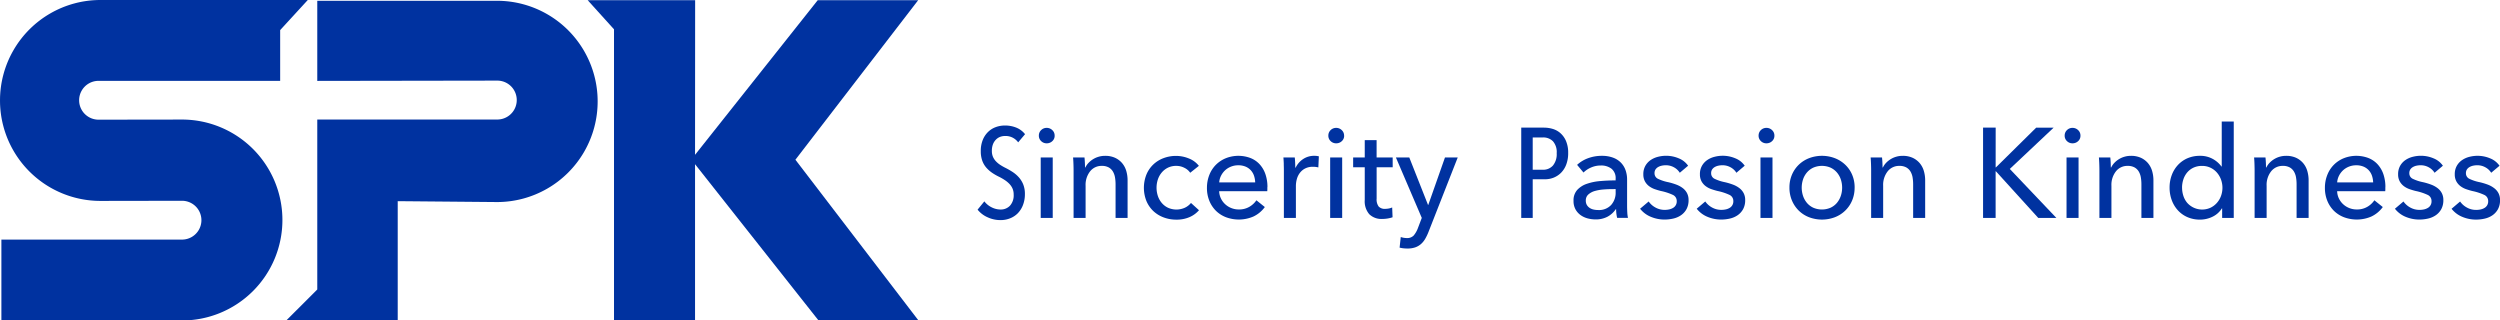
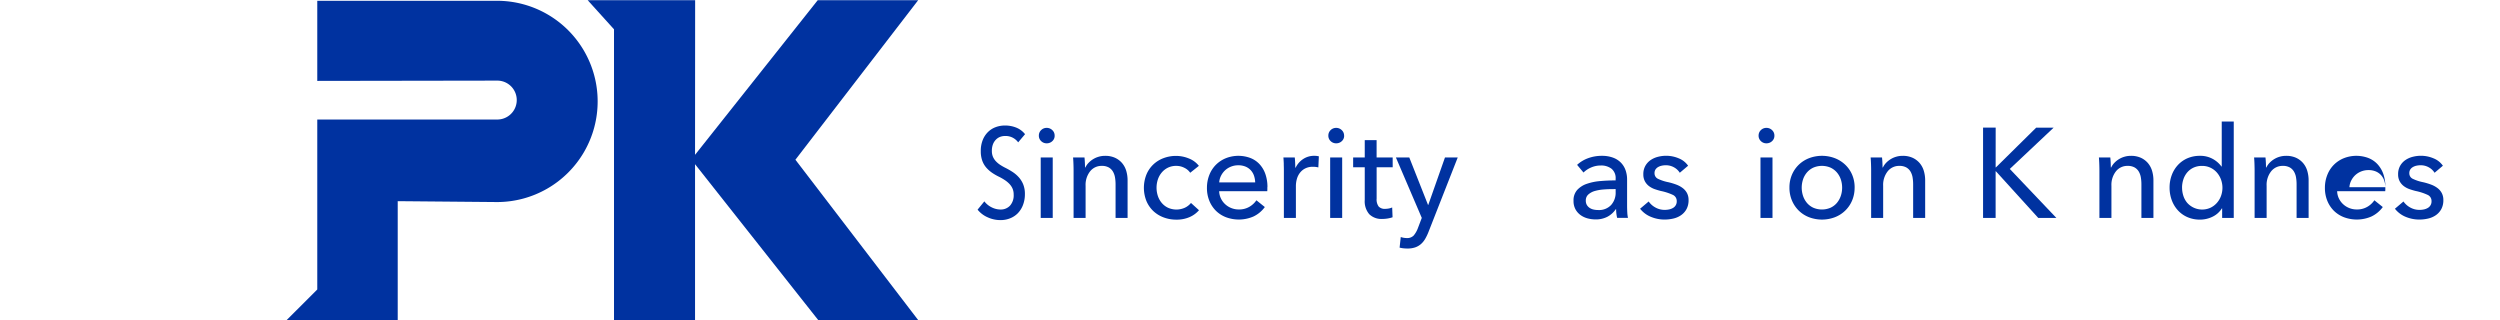
<svg xmlns="http://www.w3.org/2000/svg" width="312.049" height="40" viewBox="0 0 312.049 40">
  <g id="グループ_379" data-name="グループ 379" transform="translate(5 -127)">
    <path id="パス_96" data-name="パス 96" d="M227.6,37a3.757,3.757,0,0,1-.239,1.377,3,3,0,0,1-.644,1.027,2.766,2.766,0,0,1-.964.636,3.181,3.181,0,0,1-1.193.224,3.829,3.829,0,0,1-1.632-.359,3.3,3.3,0,0,1-1.234-.946l.844-1.035a2.547,2.547,0,0,0,.915.747,2.467,2.467,0,0,0,1.107.272,1.573,1.573,0,0,0,1.177-.477,1.924,1.924,0,0,0,.461-1.385,1.877,1.877,0,0,0-.143-.756,2.014,2.014,0,0,0-.4-.59,3.407,3.407,0,0,0-.581-.477,6.451,6.451,0,0,0-.708-.405,6.742,6.742,0,0,1-.867-.5,3.894,3.894,0,0,1-.724-.645,2.741,2.741,0,0,1-.5-.867,3.468,3.468,0,0,1-.182-1.186,3.624,3.624,0,0,1,.255-1.417,2.905,2.905,0,0,1,.676-1,2.7,2.7,0,0,1,.963-.59,3.307,3.307,0,0,1,1.1-.19,3.719,3.719,0,0,1,1.456.271,2.68,2.68,0,0,1,1.076.811l-.86,1.019a1.934,1.934,0,0,0-1.623-.795,1.809,1.809,0,0,0-.6.1,1.463,1.463,0,0,0-.532.335,1.68,1.68,0,0,0-.383.58,2.238,2.238,0,0,0-.144.845,1.865,1.865,0,0,0,.135.74,1.981,1.981,0,0,0,.367.557,2.976,2.976,0,0,0,.534.446,6.376,6.376,0,0,0,.653.374,8.956,8.956,0,0,1,.875.5,3.963,3.963,0,0,1,.781.66,3.072,3.072,0,0,1,.565.9A3.139,3.139,0,0,1,227.6,37" transform="translate(-104.672 114.209)" fill="#0032a0" />
    <path id="パス_97" data-name="パス 97" d="M237.554,29.971a.888.888,0,0,1-.292.685.994.994,0,0,1-.7.271.954.954,0,0,1-.694-.278.909.909,0,0,1-.285-.678.927.927,0,0,1,.285-.692A.957.957,0,0,1,236.56,29a.985.985,0,0,1,.7.279.916.916,0,0,1,.292.692m-.238,10.268h-1.5V32.694h1.5Z" transform="translate(-110.913 113.962)" fill="#0032a0" />
    <path id="パス_98" data-name="パス 98" d="M244.776,35.542c.021.19.036.405.048.644s.016.438.016.6h.047a2.249,2.249,0,0,1,.39-.565,2.818,2.818,0,0,1,.565-.46,2.742,2.742,0,0,1,.7-.311,2.816,2.816,0,0,1,.795-.112,2.943,2.943,0,0,1,1.258.247,2.568,2.568,0,0,1,.876.661,2.668,2.668,0,0,1,.517.97,4.152,4.152,0,0,1,.167,1.194v4.68h-1.5V38.9a5.054,5.054,0,0,0-.072-.875,2.114,2.114,0,0,0-.263-.733,1.424,1.424,0,0,0-.524-.51,1.733,1.733,0,0,0-.86-.19,1.806,1.806,0,0,0-1.456.676,2.726,2.726,0,0,0-.566,1.807v4.011h-1.5V37.165q0-.3-.015-.78c-.01-.318-.027-.6-.047-.843Z" transform="translate(-114.41 111.114)" fill="#0032a0" />
    <path id="パス_99" data-name="パス 99" d="M265.185,37.45a1.834,1.834,0,0,0-.716-.613,2.187,2.187,0,0,0-1.018-.247,2.332,2.332,0,0,0-1.043.223,2.372,2.372,0,0,0-.772.6,2.632,2.632,0,0,0-.486.867,3.294,3.294,0,0,0,0,2.07,2.626,2.626,0,0,0,.486.867,2.335,2.335,0,0,0,.78.6,2.563,2.563,0,0,0,2.093,0,2.164,2.164,0,0,0,.772-.6l1,.907a3.234,3.234,0,0,1-1.195.867,4.025,4.025,0,0,1-1.623.31,4.438,4.438,0,0,1-1.615-.287,3.823,3.823,0,0,1-1.282-.8,3.719,3.719,0,0,1-.851-1.249,4.483,4.483,0,0,1-.007-3.263,3.694,3.694,0,0,1,.843-1.259,3.767,3.767,0,0,1,1.281-.81,4.383,4.383,0,0,1,1.6-.288,4.206,4.206,0,0,1,1.584.319,2.906,2.906,0,0,1,1.251.923Z" transform="translate(-121.624 111.115)" fill="#0032a0" />
    <path id="パス_100" data-name="パス 100" d="M281.237,39.25V39.5a2.078,2.078,0,0,1-.015.255h-6a2.22,2.22,0,0,0,.215.893,2.35,2.35,0,0,0,.534.727,2.449,2.449,0,0,0,.772.483,2.483,2.483,0,0,0,.93.173,2.523,2.523,0,0,0,1.322-.333,2.706,2.706,0,0,0,.876-.812l1.05.843a3.743,3.743,0,0,1-1.425,1.182,4.576,4.576,0,0,1-3.413.092,3.676,3.676,0,0,1-1.258-.8,3.718,3.718,0,0,1-.828-1.249,4.2,4.2,0,0,1-.3-1.623,4.322,4.322,0,0,1,.3-1.615,3.689,3.689,0,0,1,.822-1.265,3.741,3.741,0,0,1,1.245-.82,4.262,4.262,0,0,1,3.055-.024,3.094,3.094,0,0,1,1.148.78,3.5,3.5,0,0,1,.726,1.232,4.913,4.913,0,0,1,.255,1.632m-1.529-.6a2.9,2.9,0,0,0-.15-.837,1.934,1.934,0,0,0-.4-.676,1.875,1.875,0,0,0-.652-.454,2.313,2.313,0,0,0-.916-.167,2.407,2.407,0,0,0-.9.167,2.335,2.335,0,0,0-.733.454,2.4,2.4,0,0,0-.509.676,2.151,2.151,0,0,0-.231.837Z" transform="translate(-128.046 111.114)" fill="#0032a0" />
    <path id="パス_101" data-name="パス 101" d="M291.091,36.385q-.017-.477-.048-.843h1.417c.021.19.037.411.048.66s.016.454.016.613h.047a2.629,2.629,0,0,1,.931-1.074,2.44,2.44,0,0,1,1.377-.406,2.323,2.323,0,0,1,.588.064l-.064,1.384a2.822,2.822,0,0,0-.684-.08,2.076,2.076,0,0,0-.939.2,1.914,1.914,0,0,0-.66.534,2.239,2.239,0,0,0-.391.771,3.258,3.258,0,0,0-.128.916v3.964h-1.5V37.166q0-.3-.015-.78" transform="translate(-135.848 111.114)" fill="#0032a0" />
    <path id="パス_102" data-name="パス 102" d="M303.2,29.971a.888.888,0,0,1-.293.685.991.991,0,0,1-.7.271.954.954,0,0,1-.694-.278.907.907,0,0,1-.285-.678.925.925,0,0,1,.285-.692A.957.957,0,0,1,302.2,29a.982.982,0,0,1,.7.279.917.917,0,0,1,.293.692m-.239,10.268h-1.5V32.694h1.5Z" transform="translate(-140.424 113.962)" fill="#0032a0" />
    <path id="パス_103" data-name="パス 103" d="M311.794,35.167h-2.005v3.92a1.486,1.486,0,0,0,.254.976,1.024,1.024,0,0,0,.813.293,2.5,2.5,0,0,0,.445-.043,1.846,1.846,0,0,0,.43-.132l.048,1.225a3.739,3.739,0,0,1-.6.151,3.938,3.938,0,0,1-.677.057,2.158,2.158,0,0,1-1.632-.59,2.462,2.462,0,0,1-.564-1.767V35.167h-1.448V33.942h1.448V31.778h1.48v2.164h2.005Z" transform="translate(-142.959 112.713)" fill="#0032a0" />
    <path id="パス_104" data-name="パス 104" d="M320.56,41.631h.032l2.084-5.92h1.592l-3.661,9.327a6.206,6.206,0,0,1-.413.851,2.573,2.573,0,0,1-.526.637,2.157,2.157,0,0,1-.709.406,2.884,2.884,0,0,1-.962.143c-.159,0-.322-.008-.485-.024a3.5,3.5,0,0,1-.5-.088l.144-1.322a2.361,2.361,0,0,0,.747.128,1.106,1.106,0,0,0,.876-.327,3.16,3.16,0,0,0,.525-.931l.478-1.257-3.231-7.545h1.671Z" transform="translate(-147.315 110.945)" fill="#0032a0" />
-     <path id="パス_105" data-name="パス 105" d="M350.833,32.112a3.967,3.967,0,0,1-.239,1.432,2.9,2.9,0,0,1-.645,1.027,2.72,2.72,0,0,1-.923.613,2.92,2.92,0,0,1-1.09.206h-1.529v4.823h-1.432V28.944h2.857a3.848,3.848,0,0,1,1.045.151,2.547,2.547,0,0,1,.965.518,2.766,2.766,0,0,1,.711.979,3.673,3.673,0,0,1,.279,1.52m-1.432.015a2.022,2.022,0,0,0-.475-1.488,1.682,1.682,0,0,0-1.234-.47h-1.285V34.2h1.285a1.605,1.605,0,0,0,1.234-.517,2.23,2.23,0,0,0,.475-1.552" transform="translate(-160.094 113.987)" fill="#0032a0" />
    <path id="パス_106" data-name="パス 106" d="M362.09,38.2a1.5,1.5,0,0,0-.51-1.249,2.1,2.1,0,0,0-1.352-.407,2.968,2.968,0,0,0-1.2.248,3.03,3.03,0,0,0-.948.629l-.8-.956a4.038,4.038,0,0,1,1.361-.828,4.886,4.886,0,0,1,1.728-.3,3.909,3.909,0,0,1,1.408.231,2.661,2.661,0,0,1,.979.629,2.568,2.568,0,0,1,.574.938,3.486,3.486,0,0,1,.19,1.162V41.59q0,.382.024.8a4.153,4.153,0,0,0,.087.694h-1.352A4.668,4.668,0,0,1,362.152,42h-.047a2.9,2.9,0,0,1-1.043.941,3.127,3.127,0,0,1-1.488.334,3.954,3.954,0,0,1-.932-.118,2.716,2.716,0,0,1-.882-.391,2.192,2.192,0,0,1-.661-.715,2.128,2.128,0,0,1-.264-1.1,1.929,1.929,0,0,1,.463-1.361,2.9,2.9,0,0,1,1.208-.764,6.79,6.79,0,0,1,1.688-.342q.938-.081,1.894-.08Zm-.365,1.29c-.372,0-.757.015-1.155.047a5.445,5.445,0,0,0-1.083.19,2.045,2.045,0,0,0-.8.43.977.977,0,0,0-.32.765,1.059,1.059,0,0,0,.135.556,1.13,1.13,0,0,0,.359.367,1.418,1.418,0,0,0,.493.2,2.654,2.654,0,0,0,.558.057,2.06,2.06,0,0,0,1.615-.629,2.282,2.282,0,0,0,.565-1.585v-.4Z" transform="translate(-165.427 111.114)" fill="#0032a0" />
    <path id="パス_107" data-name="パス 107" d="M376.883,37.45a1.952,1.952,0,0,0-.717-.676,2.056,2.056,0,0,0-1.035-.262,2.4,2.4,0,0,0-.509.055,1.532,1.532,0,0,0-.453.175.975.975,0,0,0-.319.3.824.824,0,0,0-.119.455.753.753,0,0,0,.43.707,5.253,5.253,0,0,0,1.289.423,7.956,7.956,0,0,1,1,.3,3.132,3.132,0,0,1,.805.439,1.883,1.883,0,0,1,.532.628,1.823,1.823,0,0,1,.192.859,2.315,2.315,0,0,1-.255,1.131,2.208,2.208,0,0,1-.676.757,2.792,2.792,0,0,1-.962.422,4.87,4.87,0,0,1-1.116.127,4.42,4.42,0,0,1-1.679-.334,3.293,3.293,0,0,1-1.362-1.018L373,41.033a2.432,2.432,0,0,0,.836.748,2.333,2.333,0,0,0,1.17.3,2.582,2.582,0,0,0,.549-.056,1.578,1.578,0,0,0,.478-.183.923.923,0,0,0,.469-.86.827.827,0,0,0-.5-.779,6.754,6.754,0,0,0-1.472-.478q-.381-.095-.773-.23a2.631,2.631,0,0,1-.707-.374,1.874,1.874,0,0,1-.517-.6,1.8,1.8,0,0,1-.2-.883,2.091,2.091,0,0,1,.247-1.043,2.143,2.143,0,0,1,.645-.716,2.821,2.821,0,0,1,.907-.414,4.075,4.075,0,0,1,1.051-.136,4.017,4.017,0,0,1,1.569.319,2.6,2.6,0,0,1,1.17.923Z" transform="translate(-172.213 111.115)" fill="#0032a0" />
-     <path id="パス_108" data-name="パス 108" d="M389.724,37.45a1.948,1.948,0,0,0-.717-.676,2.055,2.055,0,0,0-1.035-.262,2.39,2.39,0,0,0-.509.055,1.53,1.53,0,0,0-.454.175.968.968,0,0,0-.318.3.824.824,0,0,0-.119.455.753.753,0,0,0,.43.707,5.254,5.254,0,0,0,1.289.423,7.954,7.954,0,0,1,1,.3,3.113,3.113,0,0,1,.805.439,1.877,1.877,0,0,1,.532.628,1.823,1.823,0,0,1,.192.859,2.315,2.315,0,0,1-.255,1.131,2.206,2.206,0,0,1-.676.757,2.794,2.794,0,0,1-.963.422,4.87,4.87,0,0,1-1.116.127,4.416,4.416,0,0,1-1.678-.334,3.288,3.288,0,0,1-1.361-1.018l1.067-.907a2.427,2.427,0,0,0,.836.748,2.335,2.335,0,0,0,1.17.3,2.577,2.577,0,0,0,.549-.056,1.579,1.579,0,0,0,.478-.183.928.928,0,0,0,.469-.86.825.825,0,0,0-.5-.779,6.754,6.754,0,0,0-1.472-.478q-.381-.095-.772-.23a2.611,2.611,0,0,1-.707-.374,1.869,1.869,0,0,1-.518-.6,1.8,1.8,0,0,1-.2-.883,2.092,2.092,0,0,1,.247-1.043,2.149,2.149,0,0,1,.645-.716,2.821,2.821,0,0,1,.907-.414,4.082,4.082,0,0,1,1.051-.136,4.013,4.013,0,0,1,1.569.319,2.593,2.593,0,0,1,1.17.923Z" transform="translate(-177.987 111.115)" fill="#0032a0" />
    <path id="パス_109" data-name="パス 109" d="M400.772,29.971a.888.888,0,0,1-.293.685.993.993,0,0,1-.7.271.954.954,0,0,1-.695-.278.911.911,0,0,1-.285-.678.93.93,0,0,1,.285-.692.957.957,0,0,1,.695-.279.984.984,0,0,1,.7.279.917.917,0,0,1,.293.692m-.238,10.268h-1.5V32.694h1.5Z" transform="translate(-184.292 113.962)" fill="#0032a0" />
    <path id="パス_110" data-name="パス 110" d="M413.93,39.3a4.07,4.07,0,0,1-.31,1.607A3.811,3.811,0,0,1,411.463,43a4.536,4.536,0,0,1-3.216,0,3.771,3.771,0,0,1-1.29-.828,3.892,3.892,0,0,1-.851-1.265,4.07,4.07,0,0,1-.31-1.607,4.019,4.019,0,0,1,.31-1.6,3.821,3.821,0,0,1,.851-1.249,3.863,3.863,0,0,1,1.29-.821,4.536,4.536,0,0,1,3.216,0,3.94,3.94,0,0,1,1.3.821,3.744,3.744,0,0,1,.86,1.249,4.019,4.019,0,0,1,.31,1.6m-1.561.008a3.2,3.2,0,0,0-.167-1.032,2.626,2.626,0,0,0-.487-.864,2.358,2.358,0,0,0-.79-.6,2.73,2.73,0,0,0-2.156,0,2.352,2.352,0,0,0-.791.6,2.616,2.616,0,0,0-.487.864,3.277,3.277,0,0,0,0,2.064,2.7,2.7,0,0,0,.487.873,2.309,2.309,0,0,0,.791.6,2.724,2.724,0,0,0,2.156,0,2.314,2.314,0,0,0,.79-.6,2.714,2.714,0,0,0,.487-.873,3.193,3.193,0,0,0,.167-1.032" transform="translate(-187.438 111.114)" fill="#0032a0" />
    <path id="パス_111" data-name="パス 111" d="M425.634,35.542c.021.19.036.405.048.644s.016.438.016.6h.047a2.236,2.236,0,0,1,.39-.565,2.814,2.814,0,0,1,.565-.46,2.751,2.751,0,0,1,.7-.311,2.819,2.819,0,0,1,.8-.112,2.941,2.941,0,0,1,1.258.247,2.575,2.575,0,0,1,.876.661,2.677,2.677,0,0,1,.517.97,4.172,4.172,0,0,1,.167,1.194v4.68h-1.5V38.9a5.107,5.107,0,0,0-.071-.875,2.127,2.127,0,0,0-.264-.733,1.422,1.422,0,0,0-.525-.51,1.726,1.726,0,0,0-.86-.19,1.809,1.809,0,0,0-1.457.676,2.731,2.731,0,0,0-.566,1.807v4.011h-1.5V37.165q0-.3-.015-.78t-.048-.843Z" transform="translate(-195.72 111.114)" fill="#0032a0" />
    <path id="パス_112" data-name="パス 112" d="M451.27,33.91h.032l5.03-4.965h2.18L453.038,34.1l5.81,6.112h-2.261L451.3,34.388h-.032v5.826H449.7V28.944h1.575Z" transform="translate(-207.175 113.987)" fill="#0032a0" />
-     <path id="パス_113" data-name="パス 113" d="M470.177,29.971a.888.888,0,0,1-.292.685.994.994,0,0,1-.7.271.954.954,0,0,1-.694-.278.909.909,0,0,1-.285-.678.928.928,0,0,1,.285-.692.957.957,0,0,1,.694-.279.985.985,0,0,1,.7.279.916.916,0,0,1,.292.692m-.238,10.268h-1.5V32.694h1.5Z" transform="translate(-215.495 113.962)" fill="#0032a0" />
    <path id="パス_114" data-name="パス 114" d="M477.4,35.542q.03.286.047.644t.015.6h.048a2.238,2.238,0,0,1,.39-.565,2.83,2.83,0,0,1,.565-.46,2.751,2.751,0,0,1,.7-.311,2.816,2.816,0,0,1,.8-.112,2.949,2.949,0,0,1,1.258.247,2.564,2.564,0,0,1,.875.661,2.669,2.669,0,0,1,.517.97,4.133,4.133,0,0,1,.167,1.194v4.68h-1.5V38.9a5.107,5.107,0,0,0-.071-.875,2.126,2.126,0,0,0-.264-.733,1.422,1.422,0,0,0-.525-.51,1.725,1.725,0,0,0-.86-.19,1.807,1.807,0,0,0-1.456.676,2.729,2.729,0,0,0-.566,1.807v4.011h-1.5V37.165c0-.2-.005-.462-.015-.78s-.027-.6-.048-.843Z" transform="translate(-218.992 111.114)" fill="#0032a0" />
    <path id="パス_115" data-name="パス 115" d="M498.526,38.4a2.782,2.782,0,0,1-1.17,1.043,3.524,3.524,0,0,1-1.552.358,3.842,3.842,0,0,1-1.576-.31,3.5,3.5,0,0,1-1.193-.852,3.835,3.835,0,0,1-.765-1.273A4.472,4.472,0,0,1,492,35.8a4.409,4.409,0,0,1,.271-1.552,3.8,3.8,0,0,1,.772-1.265,3.53,3.53,0,0,1,1.2-.844,3.867,3.867,0,0,1,1.545-.3,3.192,3.192,0,0,1,1.607.39,3.347,3.347,0,0,1,1.082.946h.033V27.557h1.5V39.59h-1.448V38.4Zm-4.966-2.586a3.3,3.3,0,0,0,.16,1.016,2.571,2.571,0,0,0,.478.873,2.5,2.5,0,0,0,2.9.619,2.493,2.493,0,0,0,.8-.6,2.687,2.687,0,0,0,.518-.865,3,3,0,0,0,0-2.064,2.812,2.812,0,0,0-.518-.873,2.443,2.443,0,0,0-.8-.6,2.4,2.4,0,0,0-1.041-.222,2.466,2.466,0,0,0-1.083.222,2.312,2.312,0,0,0-.779.6,2.592,2.592,0,0,0-.478.873,3.3,3.3,0,0,0-.16,1.016" transform="translate(-226.194 114.611)" fill="#0032a0" />
    <path id="パス_116" data-name="パス 116" d="M512.591,35.542c.02.19.036.405.048.644s.015.438.015.6h.048a2.249,2.249,0,0,1,.39-.565,2.85,2.85,0,0,1,.565-.46,2.765,2.765,0,0,1,.7-.311,2.817,2.817,0,0,1,.8-.112,2.942,2.942,0,0,1,1.258.247,2.565,2.565,0,0,1,.875.661,2.669,2.669,0,0,1,.517.97,4.134,4.134,0,0,1,.167,1.194v4.68h-1.5V38.9a5.113,5.113,0,0,0-.071-.875,2.116,2.116,0,0,0-.263-.733,1.431,1.431,0,0,0-.525-.51,1.727,1.727,0,0,0-.86-.19,1.805,1.805,0,0,0-1.456.676,2.726,2.726,0,0,0-.566,1.807v4.011h-1.5V37.165c0-.2-.006-.462-.015-.78s-.027-.6-.048-.843Z" transform="translate(-234.814 111.114)" fill="#0032a0" />
-     <path id="パス_117" data-name="パス 117" d="M534.766,39.25V39.5a1.981,1.981,0,0,1-.015.255h-6a2.211,2.211,0,0,0,.214.893,2.36,2.36,0,0,0,.534.727,2.451,2.451,0,0,0,.772.483,2.488,2.488,0,0,0,.931.173,2.519,2.519,0,0,0,1.32-.333,2.71,2.71,0,0,0,.876-.812l1.05.843a3.745,3.745,0,0,1-1.424,1.182,4.576,4.576,0,0,1-3.413.092,3.691,3.691,0,0,1-1.259-.8,3.736,3.736,0,0,1-.828-1.249,4.216,4.216,0,0,1-.3-1.623,4.3,4.3,0,0,1,.3-1.615,3.682,3.682,0,0,1,.821-1.265,3.732,3.732,0,0,1,1.245-.82,4.261,4.261,0,0,1,3.054-.024,3.1,3.1,0,0,1,1.149.78,3.5,3.5,0,0,1,.726,1.232,4.913,4.913,0,0,1,.254,1.632m-1.528-.6a2.887,2.887,0,0,0-.15-.837,1.943,1.943,0,0,0-.4-.676,1.879,1.879,0,0,0-.652-.454,2.313,2.313,0,0,0-.916-.167,2.4,2.4,0,0,0-.9.167,2.329,2.329,0,0,0-.733.454,2.4,2.4,0,0,0-.509.676,2.159,2.159,0,0,0-.231.837Z" transform="translate(-242.029 111.114)" fill="#0032a0" />
+     <path id="パス_117" data-name="パス 117" d="M534.766,39.25V39.5a1.981,1.981,0,0,1-.015.255h-6a2.211,2.211,0,0,0,.214.893,2.36,2.36,0,0,0,.534.727,2.451,2.451,0,0,0,.772.483,2.488,2.488,0,0,0,.931.173,2.519,2.519,0,0,0,1.32-.333,2.71,2.71,0,0,0,.876-.812l1.05.843a3.745,3.745,0,0,1-1.424,1.182,4.576,4.576,0,0,1-3.413.092,3.691,3.691,0,0,1-1.259-.8,3.736,3.736,0,0,1-.828-1.249,4.216,4.216,0,0,1-.3-1.623,4.3,4.3,0,0,1,.3-1.615,3.682,3.682,0,0,1,.821-1.265,3.732,3.732,0,0,1,1.245-.82,4.261,4.261,0,0,1,3.054-.024,3.1,3.1,0,0,1,1.149.78,3.5,3.5,0,0,1,.726,1.232,4.913,4.913,0,0,1,.254,1.632a2.887,2.887,0,0,0-.15-.837,1.943,1.943,0,0,0-.4-.676,1.879,1.879,0,0,0-.652-.454,2.313,2.313,0,0,0-.916-.167,2.4,2.4,0,0,0-.9.167,2.329,2.329,0,0,0-.733.454,2.4,2.4,0,0,0-.509.676,2.159,2.159,0,0,0-.231.837Z" transform="translate(-242.029 111.114)" fill="#0032a0" />
    <path id="パス_118" data-name="パス 118" d="M548.049,37.45a1.942,1.942,0,0,0-.716-.676,2.056,2.056,0,0,0-1.035-.262,2.394,2.394,0,0,0-.509.055,1.524,1.524,0,0,0-.454.175.963.963,0,0,0-.318.3.82.82,0,0,0-.12.455.752.752,0,0,0,.43.707,5.253,5.253,0,0,0,1.289.423,7.955,7.955,0,0,1,1,.3,3.121,3.121,0,0,1,.805.439,1.875,1.875,0,0,1,.532.628,1.822,1.822,0,0,1,.192.859,2.314,2.314,0,0,1-.255,1.131,2.2,2.2,0,0,1-.676.757,2.793,2.793,0,0,1-.963.422,4.867,4.867,0,0,1-1.116.127,4.42,4.42,0,0,1-1.679-.334A3.287,3.287,0,0,1,543.1,41.94l1.067-.907a2.426,2.426,0,0,0,.836.748,2.334,2.334,0,0,0,1.17.3,2.575,2.575,0,0,0,.549-.056,1.578,1.578,0,0,0,.478-.183.923.923,0,0,0,.469-.86.825.825,0,0,0-.5-.779,6.745,6.745,0,0,0-1.472-.478c-.255-.063-.512-.14-.773-.23a2.607,2.607,0,0,1-.707-.374,1.868,1.868,0,0,1-.518-.6,1.8,1.8,0,0,1-.2-.883,2.1,2.1,0,0,1,.246-1.043,2.143,2.143,0,0,1,.645-.716,2.822,2.822,0,0,1,.907-.414,4.079,4.079,0,0,1,1.051-.136,4.014,4.014,0,0,1,1.569.319,2.6,2.6,0,0,1,1.17.923Z" transform="translate(-249.167 111.115)" fill="#0032a0" />
-     <path id="パス_119" data-name="パス 119" d="M560.89,37.45a1.956,1.956,0,0,0-.717-.676,2.059,2.059,0,0,0-1.036-.262,2.387,2.387,0,0,0-.508.055,1.524,1.524,0,0,0-.454.175.971.971,0,0,0-.319.3.82.82,0,0,0-.119.455.753.753,0,0,0,.43.707,5.26,5.26,0,0,0,1.289.423,8.032,8.032,0,0,1,1,.3,3.125,3.125,0,0,1,.8.439A1.876,1.876,0,0,1,561.8,40a1.822,1.822,0,0,1,.193.859,2.314,2.314,0,0,1-.256,1.131,2.206,2.206,0,0,1-.676.757,2.792,2.792,0,0,1-.962.422,4.871,4.871,0,0,1-1.116.127,4.426,4.426,0,0,1-1.679-.334,3.288,3.288,0,0,1-1.361-1.018l1.067-.907a2.426,2.426,0,0,0,.837.748,2.329,2.329,0,0,0,1.169.3,2.579,2.579,0,0,0,.549-.056,1.574,1.574,0,0,0,.478-.183.923.923,0,0,0,.469-.86.825.825,0,0,0-.5-.779,6.748,6.748,0,0,0-1.472-.478c-.254-.063-.512-.14-.772-.23a2.6,2.6,0,0,1-.707-.374,1.882,1.882,0,0,1-.518-.6,1.8,1.8,0,0,1-.2-.883,2.1,2.1,0,0,1,.246-1.043,2.148,2.148,0,0,1,.646-.716,2.813,2.813,0,0,1,.906-.414,4.072,4.072,0,0,1,1.05-.136,4.014,4.014,0,0,1,1.569.319,2.594,2.594,0,0,1,1.169.923Z" transform="translate(-254.94 111.115)" fill="#0032a0" />
-     <path id="パス_120" data-name="パス 120" d="M12.54,25.078A12.539,12.539,0,1,1,12.54,0H38.417L34.97,3.758v6.334H12.3a2.423,2.423,0,1,0,0,4.846l10.3-.015A12.539,12.539,0,1,1,22.6,40H.174V29.906H22.718a2.422,2.422,0,1,0,0-4.845Z" transform="translate(-5 127)" fill="#0032a0" />
    <path id="パス_121" data-name="パス 121" d="M91.252,25.3a12.561,12.561,0,0,0,0-25.123H68.817v10l22.47-.036a2.428,2.428,0,0,1,0,4.857H68.817V36.211l-3.835,3.833H78.858V25.188Z" transform="translate(-34.215 126.921)" fill="#0032a0" />
    <path id="パス_122" data-name="パス 122" d="M146.684.046H133.272l3.285,3.633V39.974h10.115V20.516l15.376,19.457h12.475L159.2,19.957,174.524.046H161.986l-15.314,19.3Z" transform="translate(-64.917 126.979)" fill="#0032a0" />
  </g>
</svg>